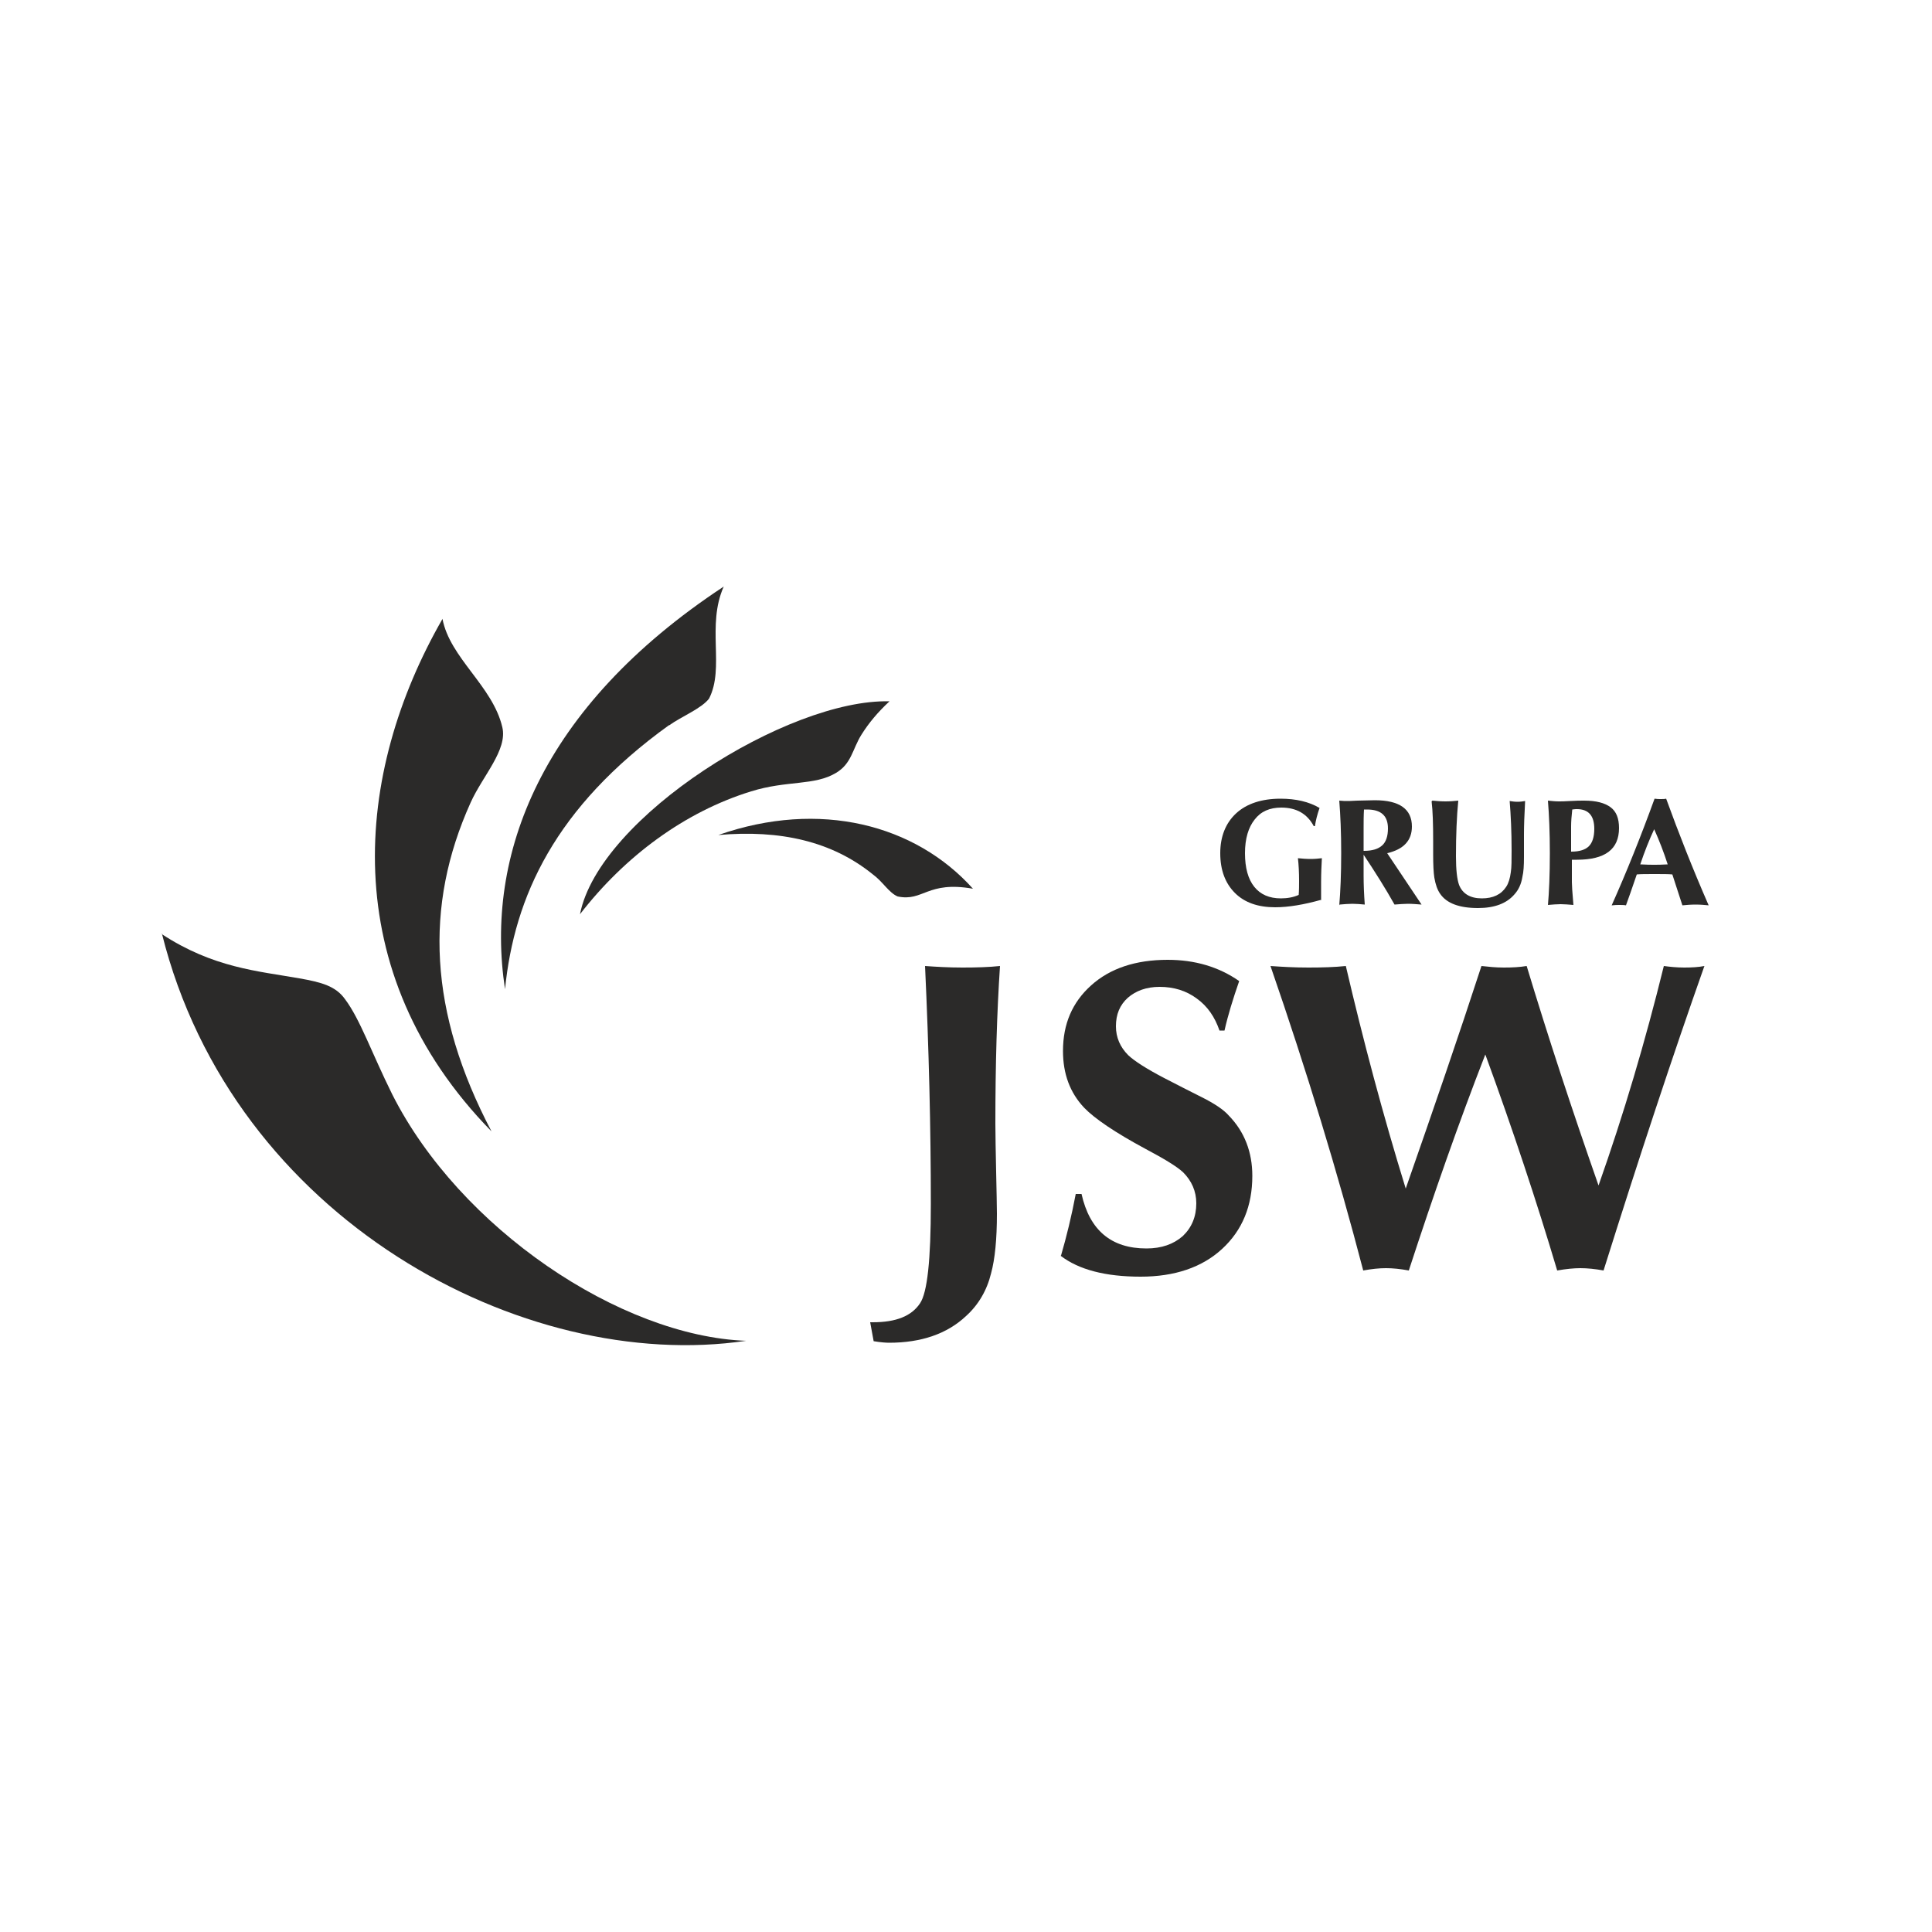
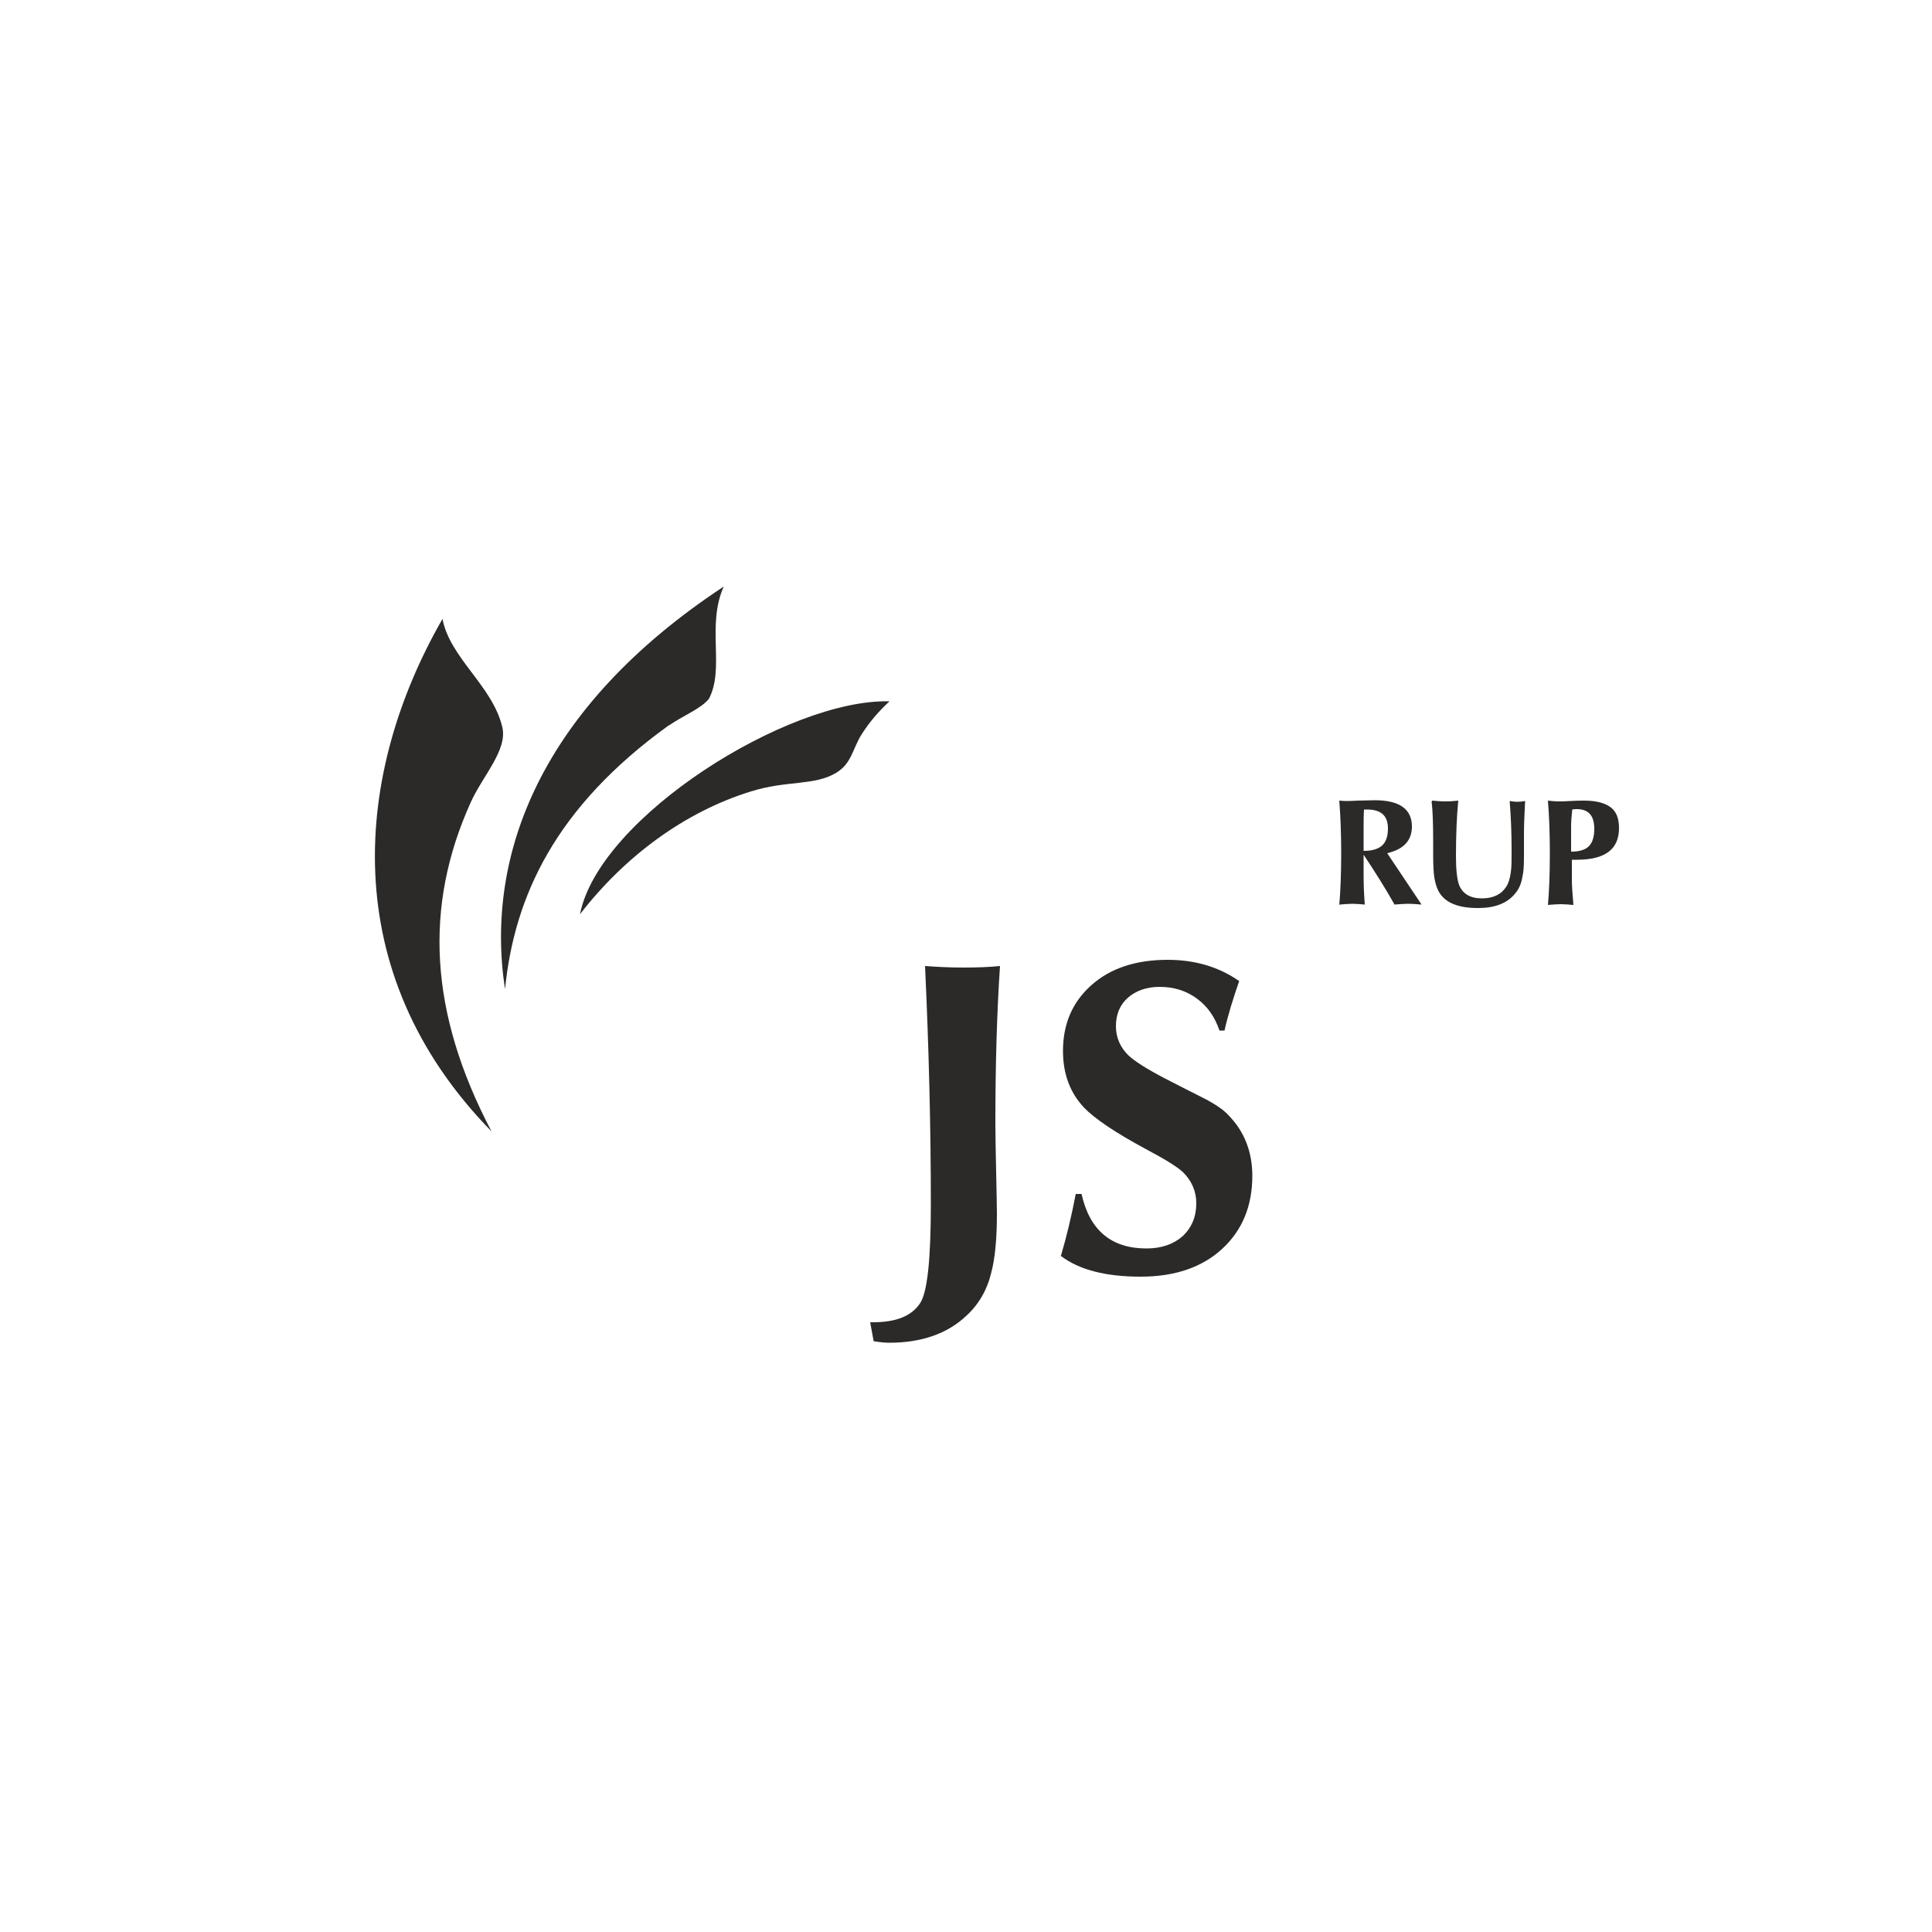
<svg xmlns="http://www.w3.org/2000/svg" xml:space="preserve" width="50mm" height="50mm" style="shape-rendering:geometricPrecision; text-rendering:geometricPrecision; image-rendering:optimizeQuality; fill-rule:evenodd; clip-rule:evenodd" viewBox="0 0 5000 5000">
  <defs>
    <style type="text/css"> .fil0 {fill:none} .fil1 {fill:#2B2A29} </style>
  </defs>
  <g id="Warstwa_x0020_1">
    <rect class="fil0" width="5000" height="5000" />
    <g id="_651090824">
      <g>
        <g>
-           <path class="fil1" d="M3418 2329c-43,12 -83,19 -118,19 -44,0 -79,-12 -104,-37 -25,-25 -38,-59 -38,-103 0,-43 14,-78 41,-103 27,-25 66,-38 115,-38 40,0 74,8 101,24 -6,17 -10,33 -12,47l-3 0c-17,-32 -45,-48 -84,-48 -30,0 -53,10 -69,31 -16,20 -25,49 -25,87 0,38 8,67 24,87 16,20 39,30 69,30 17,0 33,-3 46,-9 1,-12 1,-25 1,-36 0,-22 -1,-42 -3,-59 10,1 21,2 33,2 11,0 20,-1 29,-2 -1,18 -2,39 -2,62 0,21 0,36 0,47z" />
          <path class="fil1" d="M3466 2343c3,-35 5,-81 5,-135 0,-54 -2,-99 -5,-136 9,1 16,1 21,1 1,0 10,0 26,-1 16,0 31,-1 45,-1 64,0 96,23 96,68 0,36 -21,59 -64,69l89 133c-13,-1 -24,-2 -35,-2 -10,0 -22,1 -35,2 -23,-41 -50,-84 -80,-129l0 54c0,23 1,48 3,75 -11,-1 -22,-2 -32,-2 -10,0 -21,1 -33,2zm62 -141l0 0 2 0c22,0 37,-5 47,-14 10,-9 15,-24 15,-44 0,-33 -18,-49 -54,-49 -1,0 -2,0 -4,0 -2,0 -3,0 -4,0 -1,16 -1,32 -1,48l0 59z" />
          <path class="fil1" d="M3707 2072c10,1 22,2 34,2 12,0 23,-1 33,-2 -4,41 -6,89 -6,144 0,36 3,60 8,74 9,23 29,35 59,35 29,0 50,-10 63,-30 6,-9 10,-22 12,-38 2,-12 2,-31 2,-56 0,-49 -2,-91 -5,-128 6,1 13,2 20,2 8,0 14,-1 20,-2 -2,36 -3,65 -3,86 0,6 0,16 0,29 0,13 0,23 0,30 0,22 -1,39 -4,51 -3,19 -10,34 -21,46 -20,23 -51,35 -94,35 -48,0 -81,-12 -98,-37 -7,-10 -12,-24 -15,-42 -2,-13 -3,-33 -3,-59l0 -35c0,-44 -1,-78 -4,-103z" />
          <path class="fil1" d="M4006 2343c3,-34 5,-79 5,-135 0,-54 -2,-100 -5,-136 10,1 19,2 28,2 6,0 16,0 30,-1 15,-1 26,-1 36,-1 31,0 53,6 68,17 15,11 22,29 22,54 0,55 -36,82 -109,82 -1,0 -3,0 -6,0 -3,0 -5,0 -7,0l0 58c0,6 1,26 4,59 -12,-1 -24,-2 -33,-2 -10,0 -21,1 -33,2zm61 -139l0 0c21,0 36,-5 45,-14 9,-9 14,-24 14,-45 0,-34 -15,-51 -45,-51 -2,0 -6,0 -12,1 -2,17 -3,32 -3,44l0 65z" />
-           <path class="fil1" d="M4171 2343c38,-85 75,-177 111,-276 6,1 11,1 16,1 5,0 10,0 14,-1 32,88 68,180 110,276 -10,-1 -21,-2 -34,-2 -12,0 -24,1 -34,2 -6,-19 -15,-46 -26,-80 -10,-1 -26,-1 -46,-1 -21,0 -36,0 -46,1 -12,36 -22,63 -28,80 -5,-1 -11,-1 -17,-1 -6,0 -12,0 -19,1zm75 -106l0 0c16,1 28,1 35,1 8,0 19,0 35,-1 -10,-31 -22,-62 -35,-91 -13,28 -25,58 -36,91z" />
        </g>
        <path class="fil1" d="M2261 3471l-9 -49 7 0c60,0 100,-16 122,-49 19,-28 28,-113 28,-257 0,-196 -5,-401 -15,-616 28,2 61,4 97,4 36,0 69,-1 97,-4 -8,119 -12,255 -12,408 0,31 1,72 2,124 1,52 2,88 2,109 0,66 -5,117 -15,154 -11,45 -33,82 -65,111 -49,46 -116,69 -199,69 -8,0 -22,-1 -40,-4z" />
        <path class="fil1" d="M2746 3249c14,-48 27,-101 38,-159l15 0c21,94 77,141 168,141 39,0 70,-11 94,-32 23,-22 35,-50 35,-85 0,-31 -12,-58 -34,-80 -16,-15 -49,-35 -98,-61 -78,-42 -131,-78 -158,-106 -37,-39 -55,-88 -55,-147 0,-70 24,-126 73,-170 49,-44 115,-66 198,-66 70,0 132,18 185,55 -16,46 -29,88 -38,128l-13 0c-12,-35 -31,-63 -59,-83 -27,-20 -59,-30 -96,-30 -34,0 -61,10 -82,28 -21,19 -31,43 -31,74 0,29 11,54 32,75 16,15 47,35 93,59 33,17 66,34 98,50 32,16 56,32 69,47 41,42 61,95 61,156 0,78 -26,141 -78,189 -52,48 -123,72 -211,72 -91,0 -160,-18 -207,-54z" />
-         <path class="fil1" d="M3528 3288c-66,-253 -146,-516 -240,-788 28,2 61,4 98,4 36,0 69,-1 97,-4 45,193 96,385 155,576 72,-206 138,-398 196,-576 18,2 37,4 58,4 22,0 41,-1 59,-4 55,182 117,371 186,568 65,-184 121,-373 169,-568 15,2 33,4 53,4 19,0 37,-1 52,-4 -82,232 -169,495 -261,788 -22,-4 -42,-6 -60,-6 -17,0 -37,2 -60,6 -53,-178 -115,-365 -186,-559 -69,177 -134,363 -198,559 -22,-4 -41,-6 -59,-6 -18,0 -37,2 -59,6z" />
      </g>
      <g>
        <path class="fil1" d="M1145 1601c19,102 130,174 155,281 14,59 -51,126 -82,195 -121,268 -108,543 54,851 -405,-414 -355,-929 -127,-1326z" />
        <path class="fil1" d="M1731 1877c-294,212 -400,443 -424,683 -53,-345 91,-729 566,-1042 -45,101 3,210 -38,290 -20,26 -71,46 -103,69z" />
        <path class="fil1" d="M1501 2366c49,-251 539,-558 801,-551 -30,28 -53,55 -73,87 -23,37 -25,74 -65,98 -56,34 -127,19 -220,48 -172,53 -327,168 -443,318z" />
-         <path class="fil1" d="M2259 2263c-106,-86 -240,-116 -400,-102 263,-92 510,-27 659,139 -119,-21 -128,34 -195,20 -23,-10 -38,-38 -64,-57z" />
-         <path class="fil1" d="M418 2417c134,88 250,96 357,115 57,10 94,20 118,54 39,52 68,137 122,246 175,347 590,626 916,638 -576,85 -1328,-315 -1512,-1054z" />
      </g>
    </g>
  </g>
</svg>